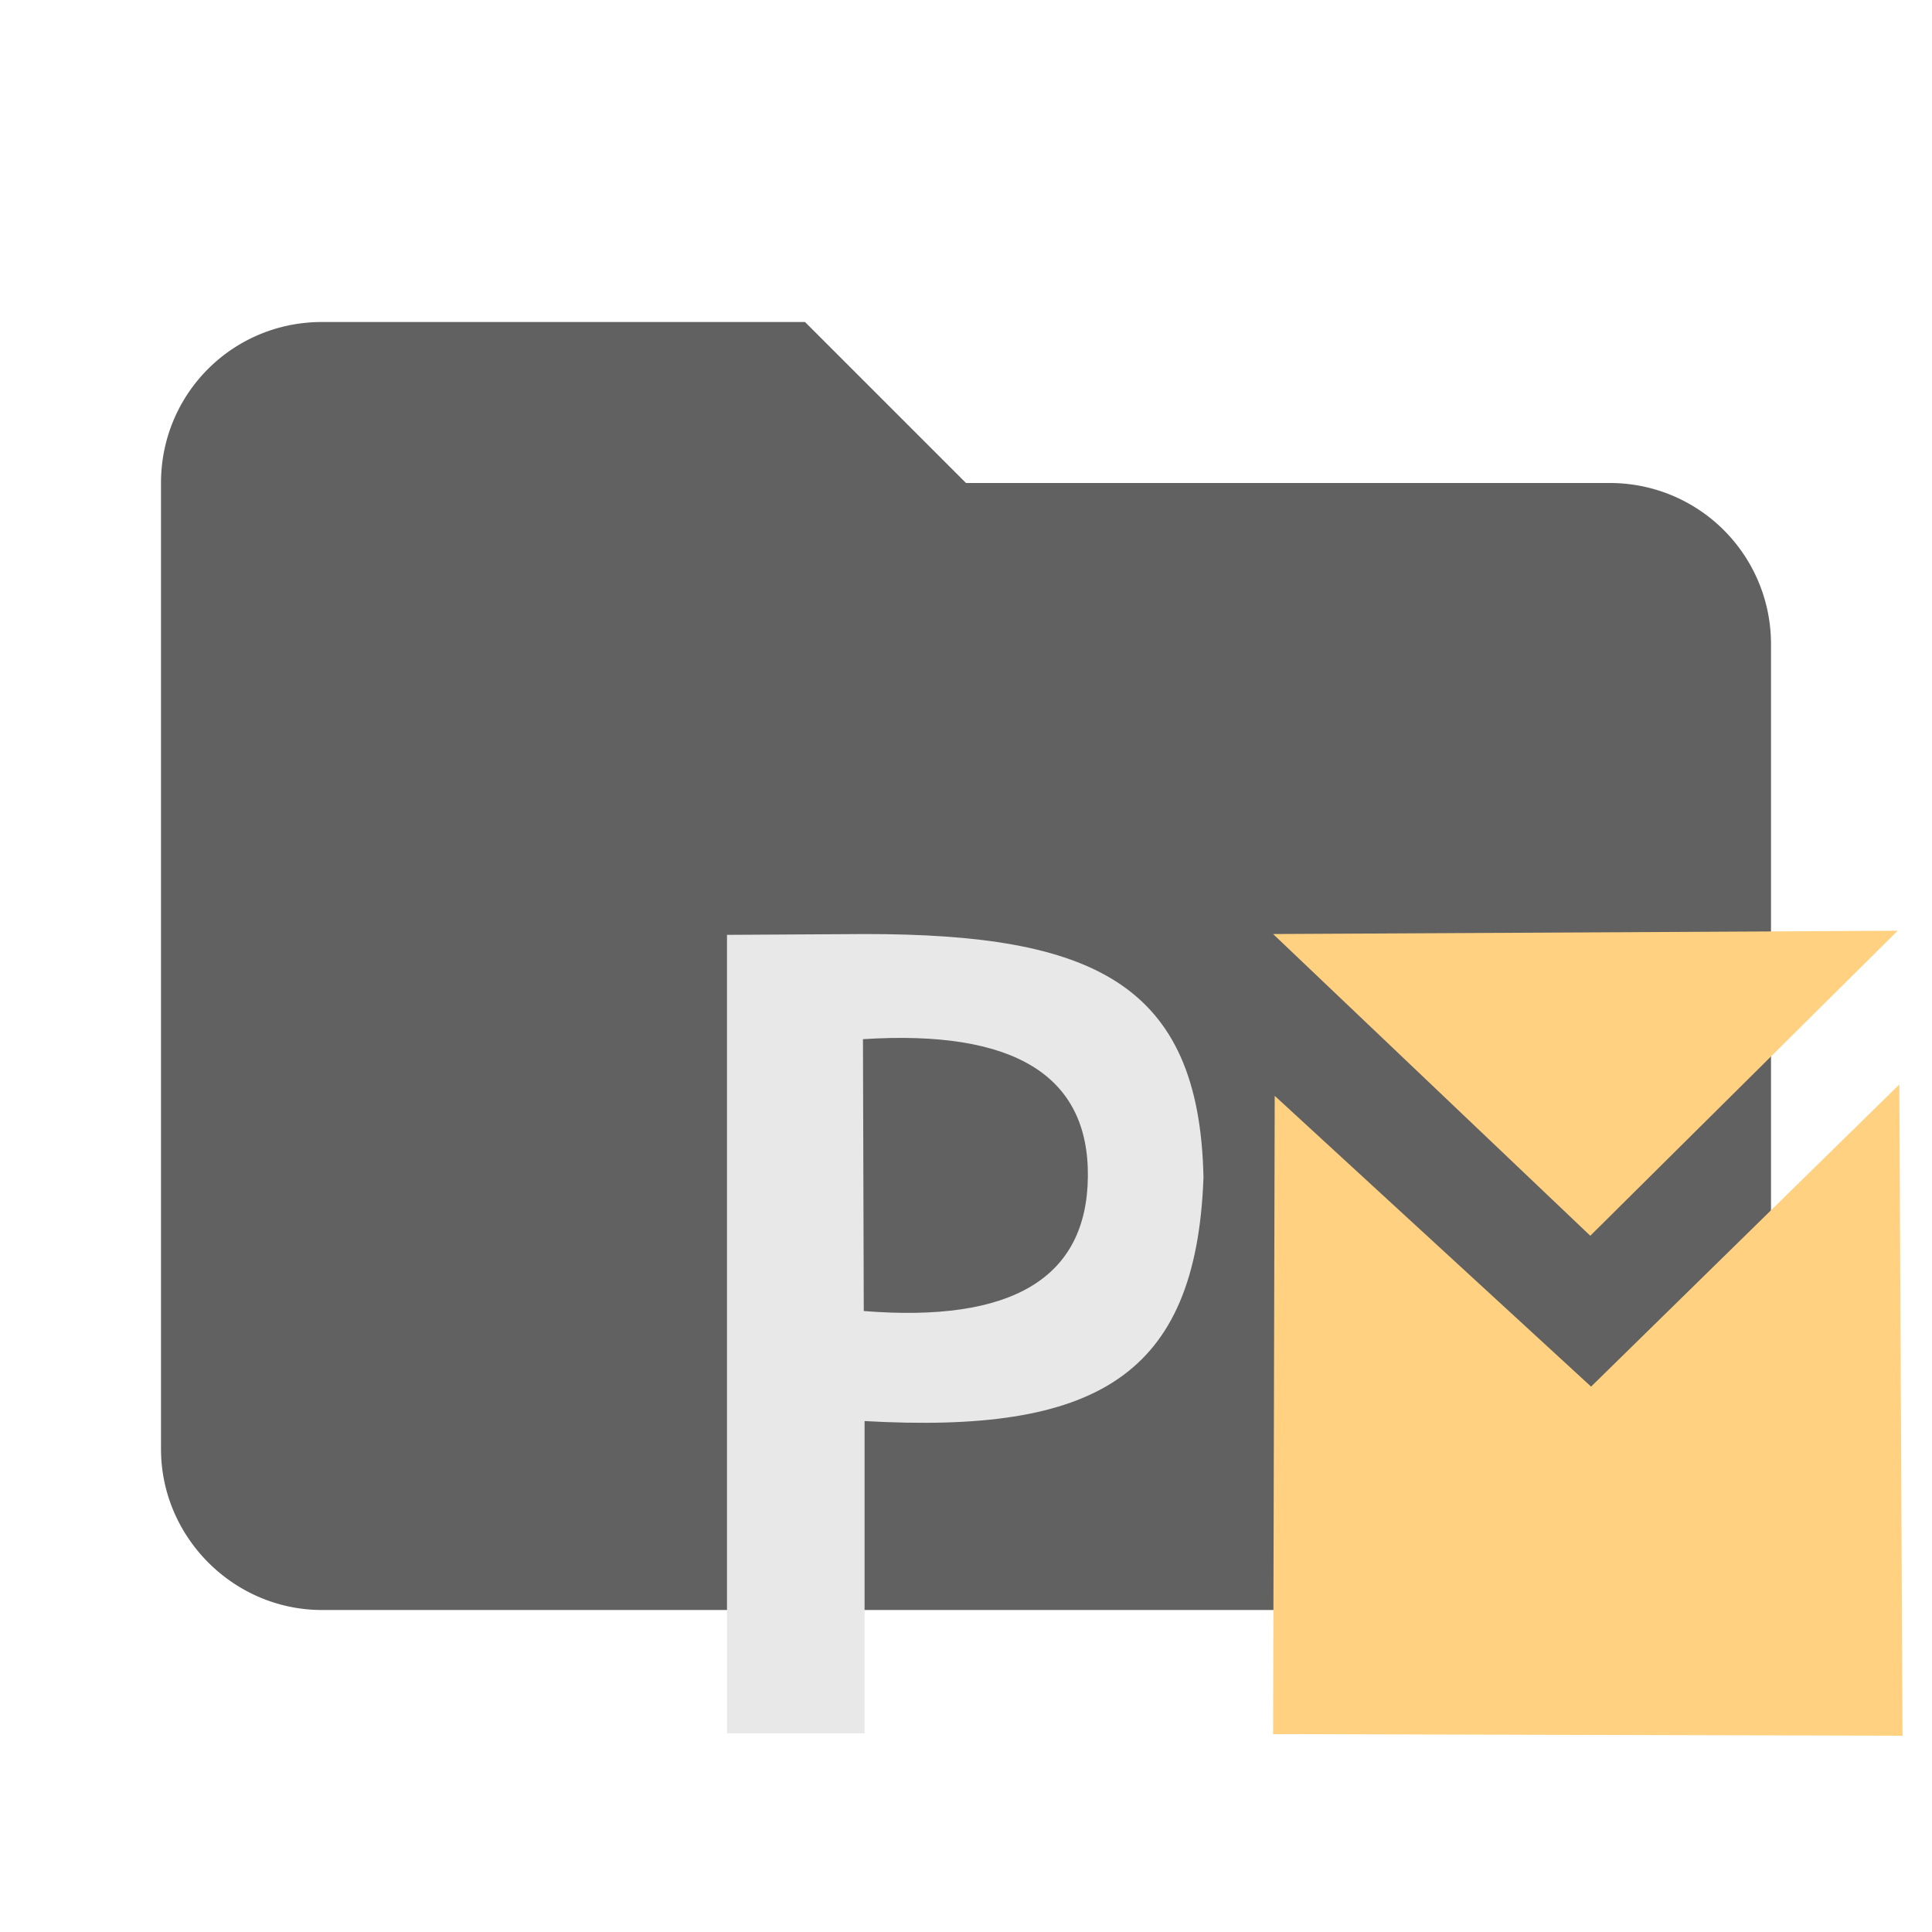
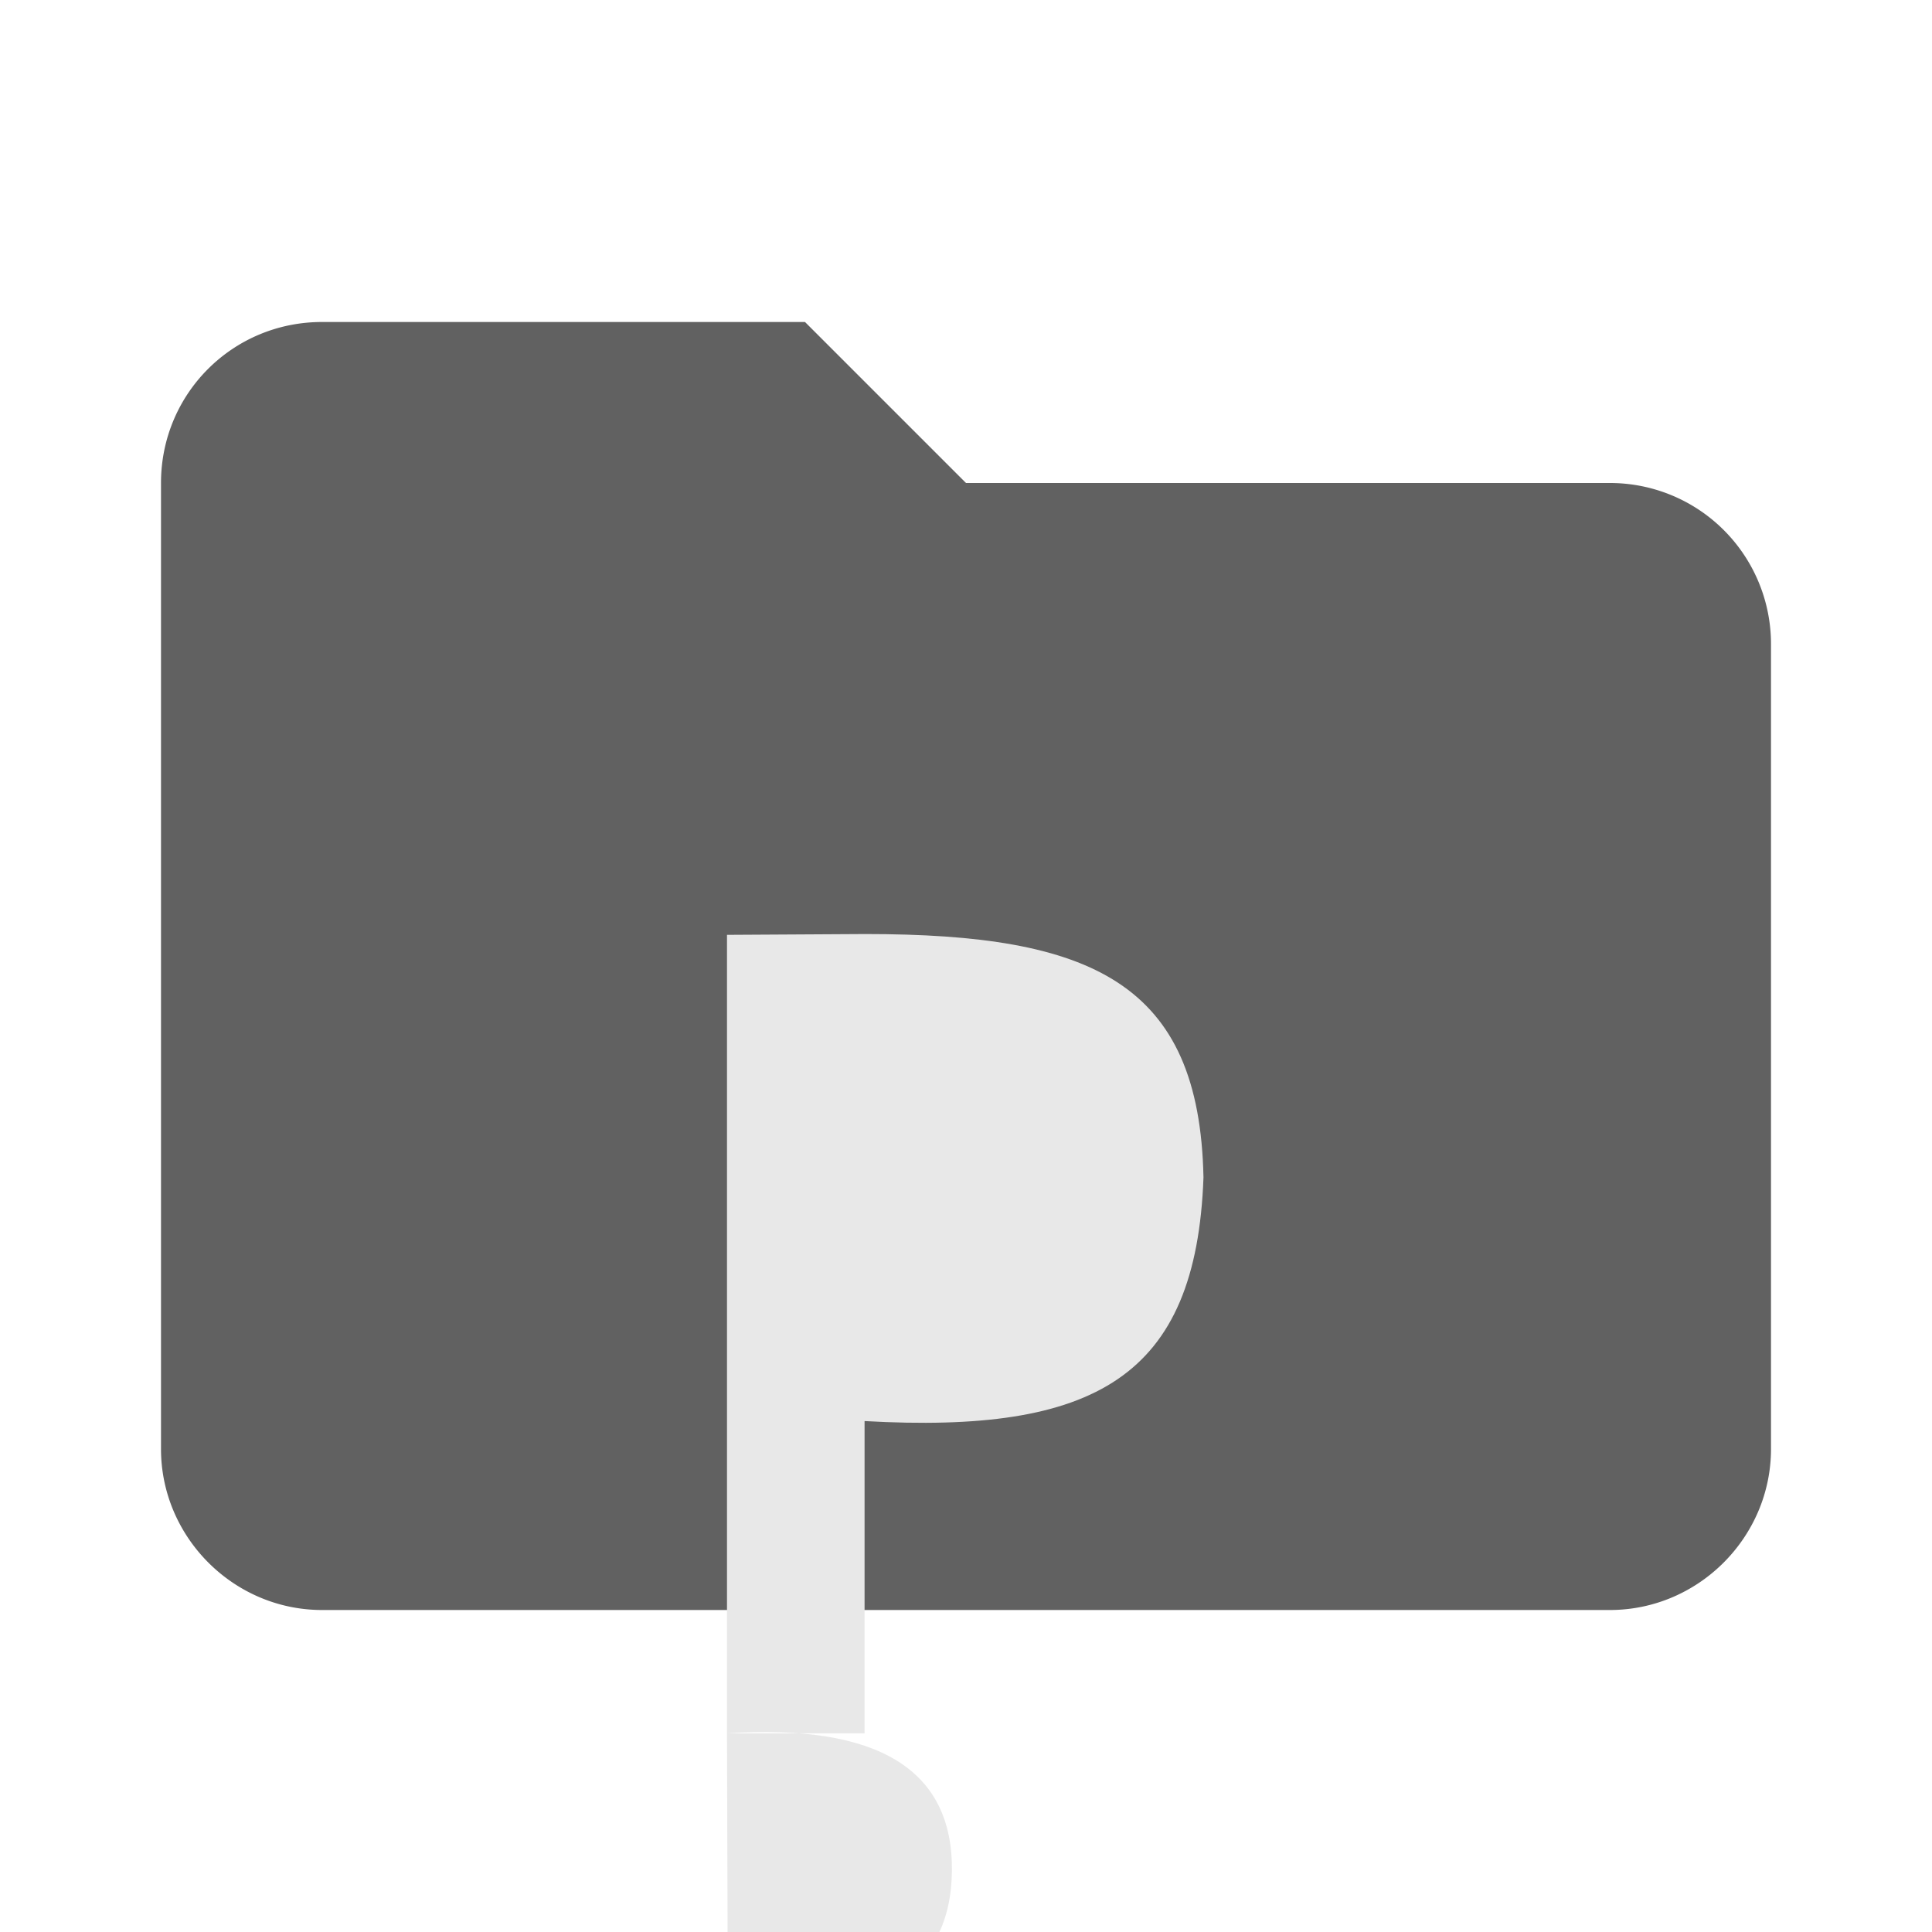
<svg xmlns="http://www.w3.org/2000/svg" clip-rule="evenodd" fill-rule="evenodd" stroke-linejoin="round" stroke-miterlimit="1.414" viewBox="0 0 24 24" xml:space="preserve">
  <path d="M10 4H4c-1.11 0-2 .89-2 2v12c0 1.097.903 2 2 2h16c1.097 0 2-.903 2-2V8a2 2 0 0 0-2-2h-8z" fill="#616161" fill-rule="nonzero" />
-   <path d="M9.031 21.532v-9.919l1.719-.01c2.814 0 4.151.603 4.2 3.024-.09 2.483-1.346 3.187-4.21 3.026v3.879H9.031zm1.699-5.246-.01-3.377q2.814-.181 2.794 1.709-.02 1.889-2.784 1.668z" fill="#e8e8e8" />
-   <path d="m15.815 21.542.02-7.929 3.93 3.612 3.829-3.753.04 8.09-7.819-.02z" fill="#FFD180" />
-   <path d="m15.815 11.603 3.94 3.748 3.819-3.789-7.759.041z" fill="#FFD180" />
+   <path d="M9.031 21.532v-9.919l1.719-.01c2.814 0 4.151.603 4.2 3.024-.09 2.483-1.346 3.187-4.21 3.026v3.879H9.031zq2.814-.181 2.794 1.709-.02 1.889-2.784 1.668z" fill="#e8e8e8" />
</svg>